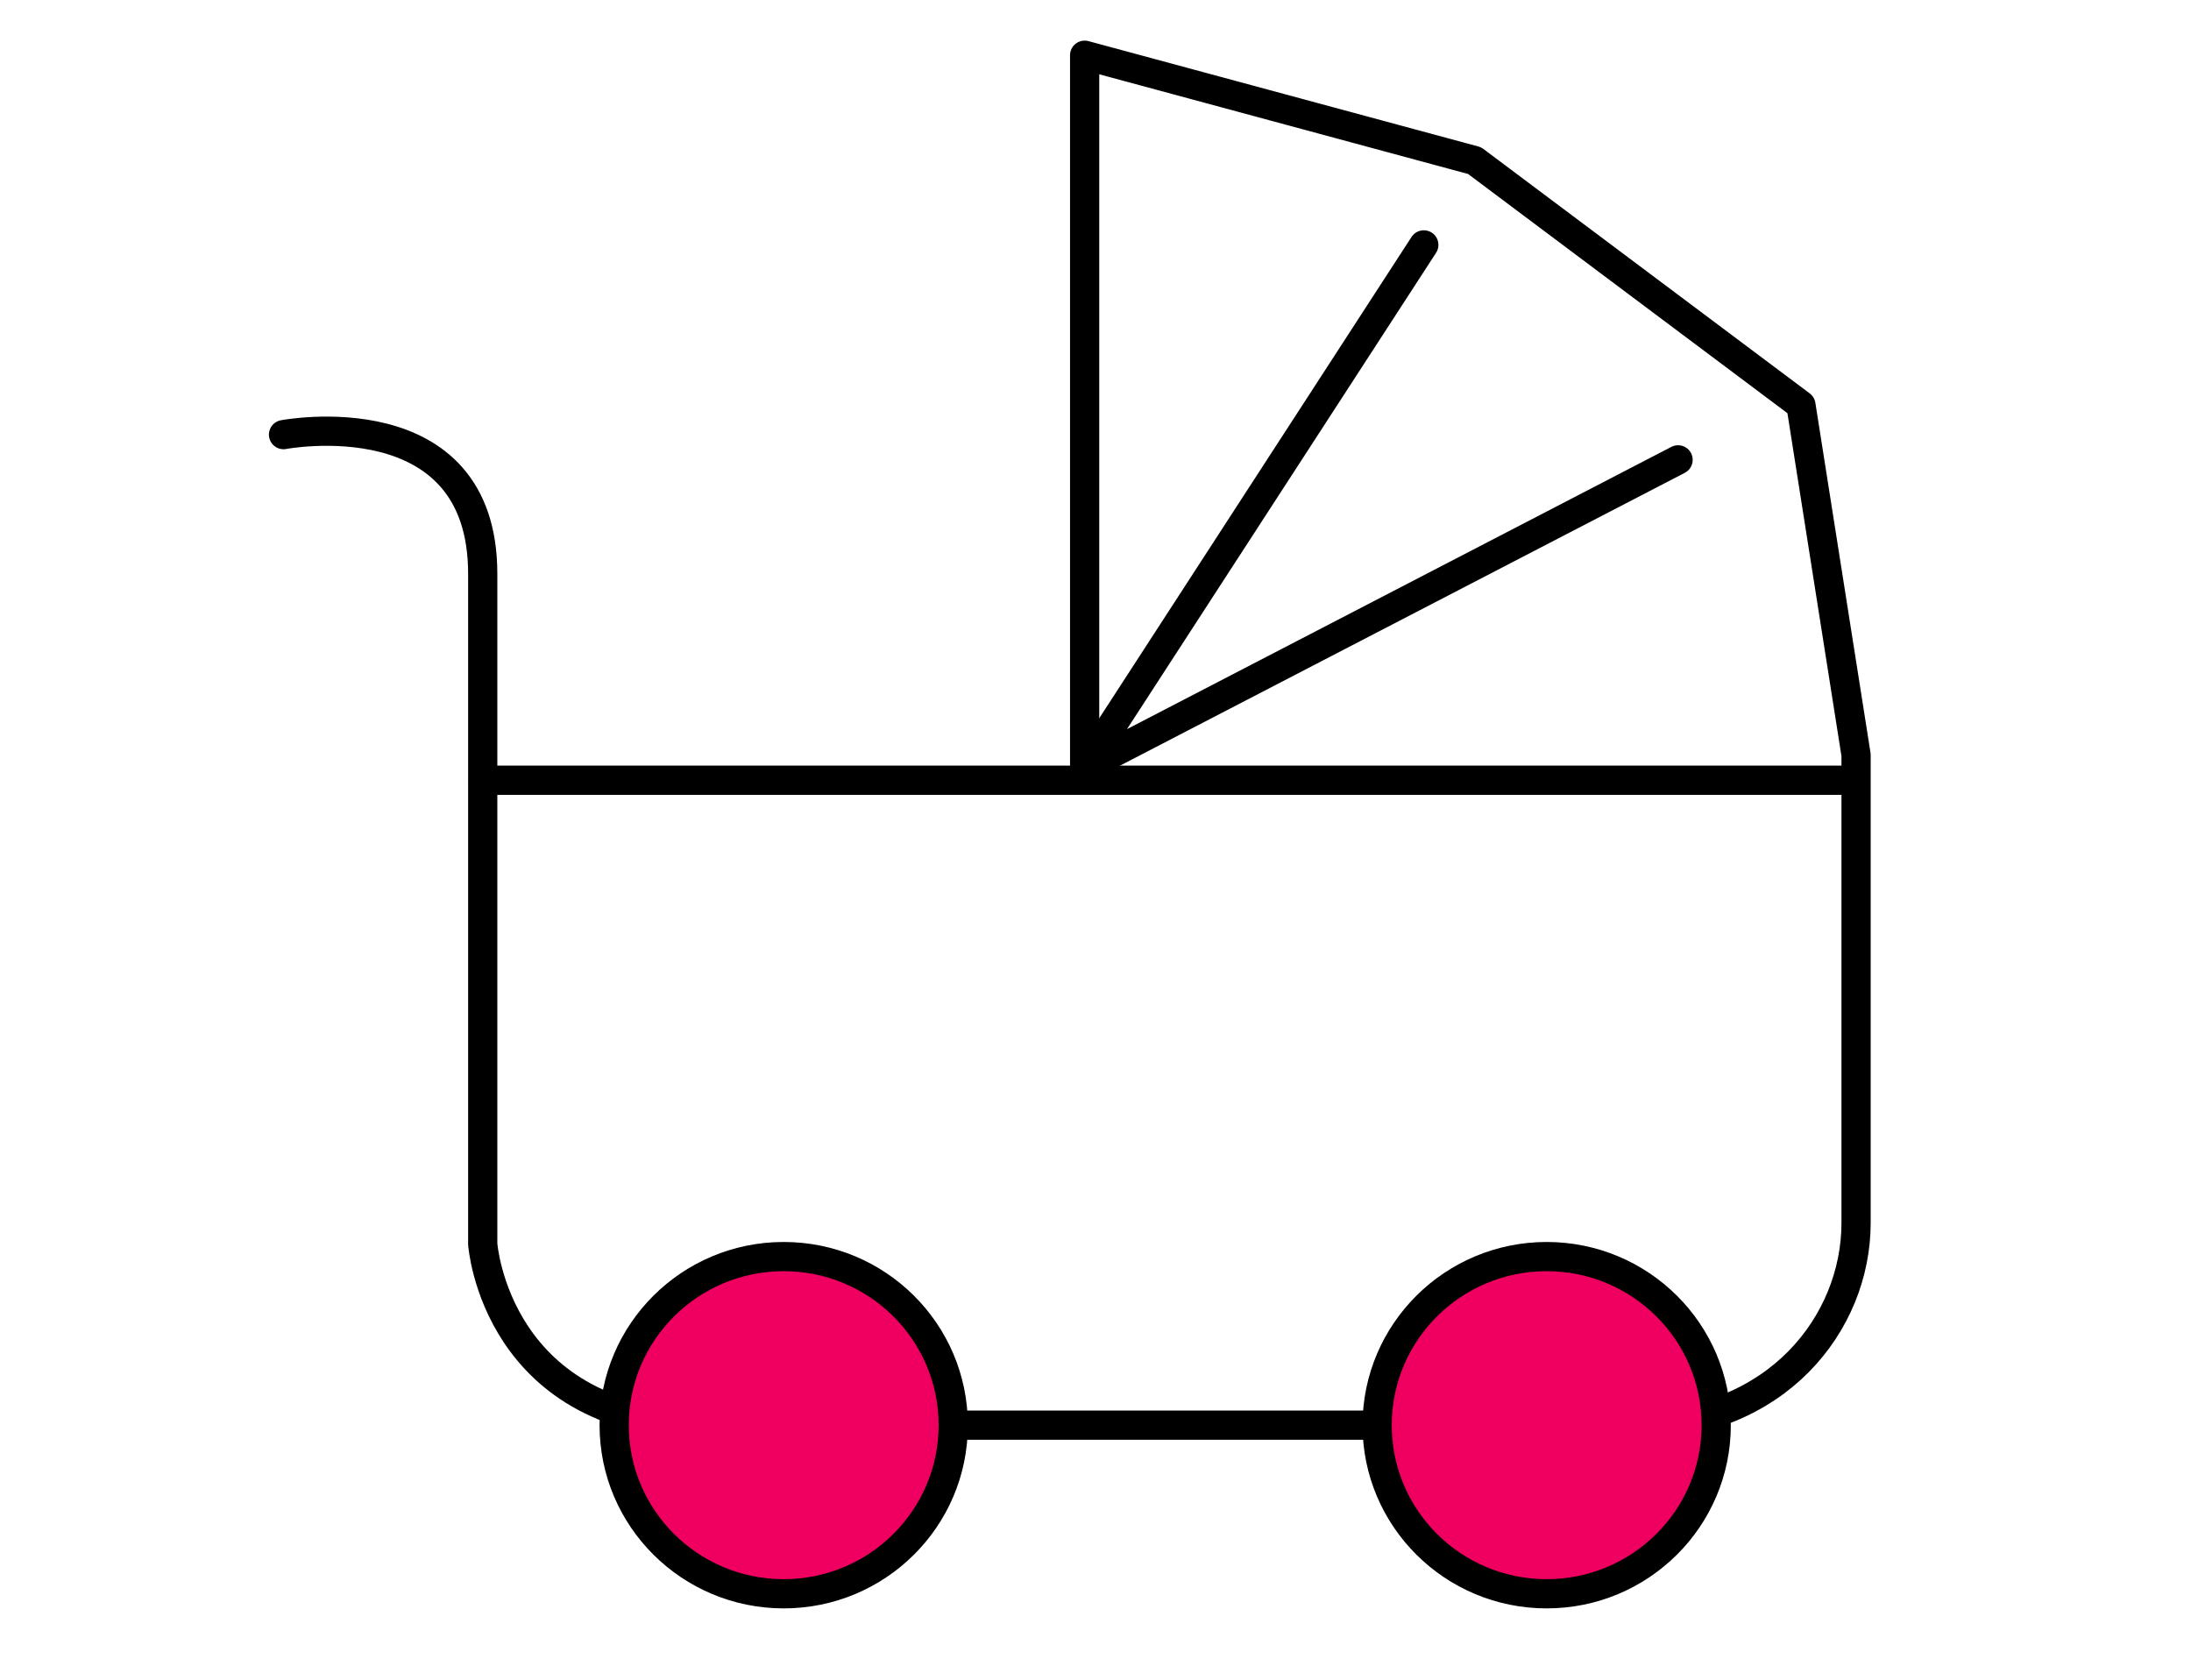
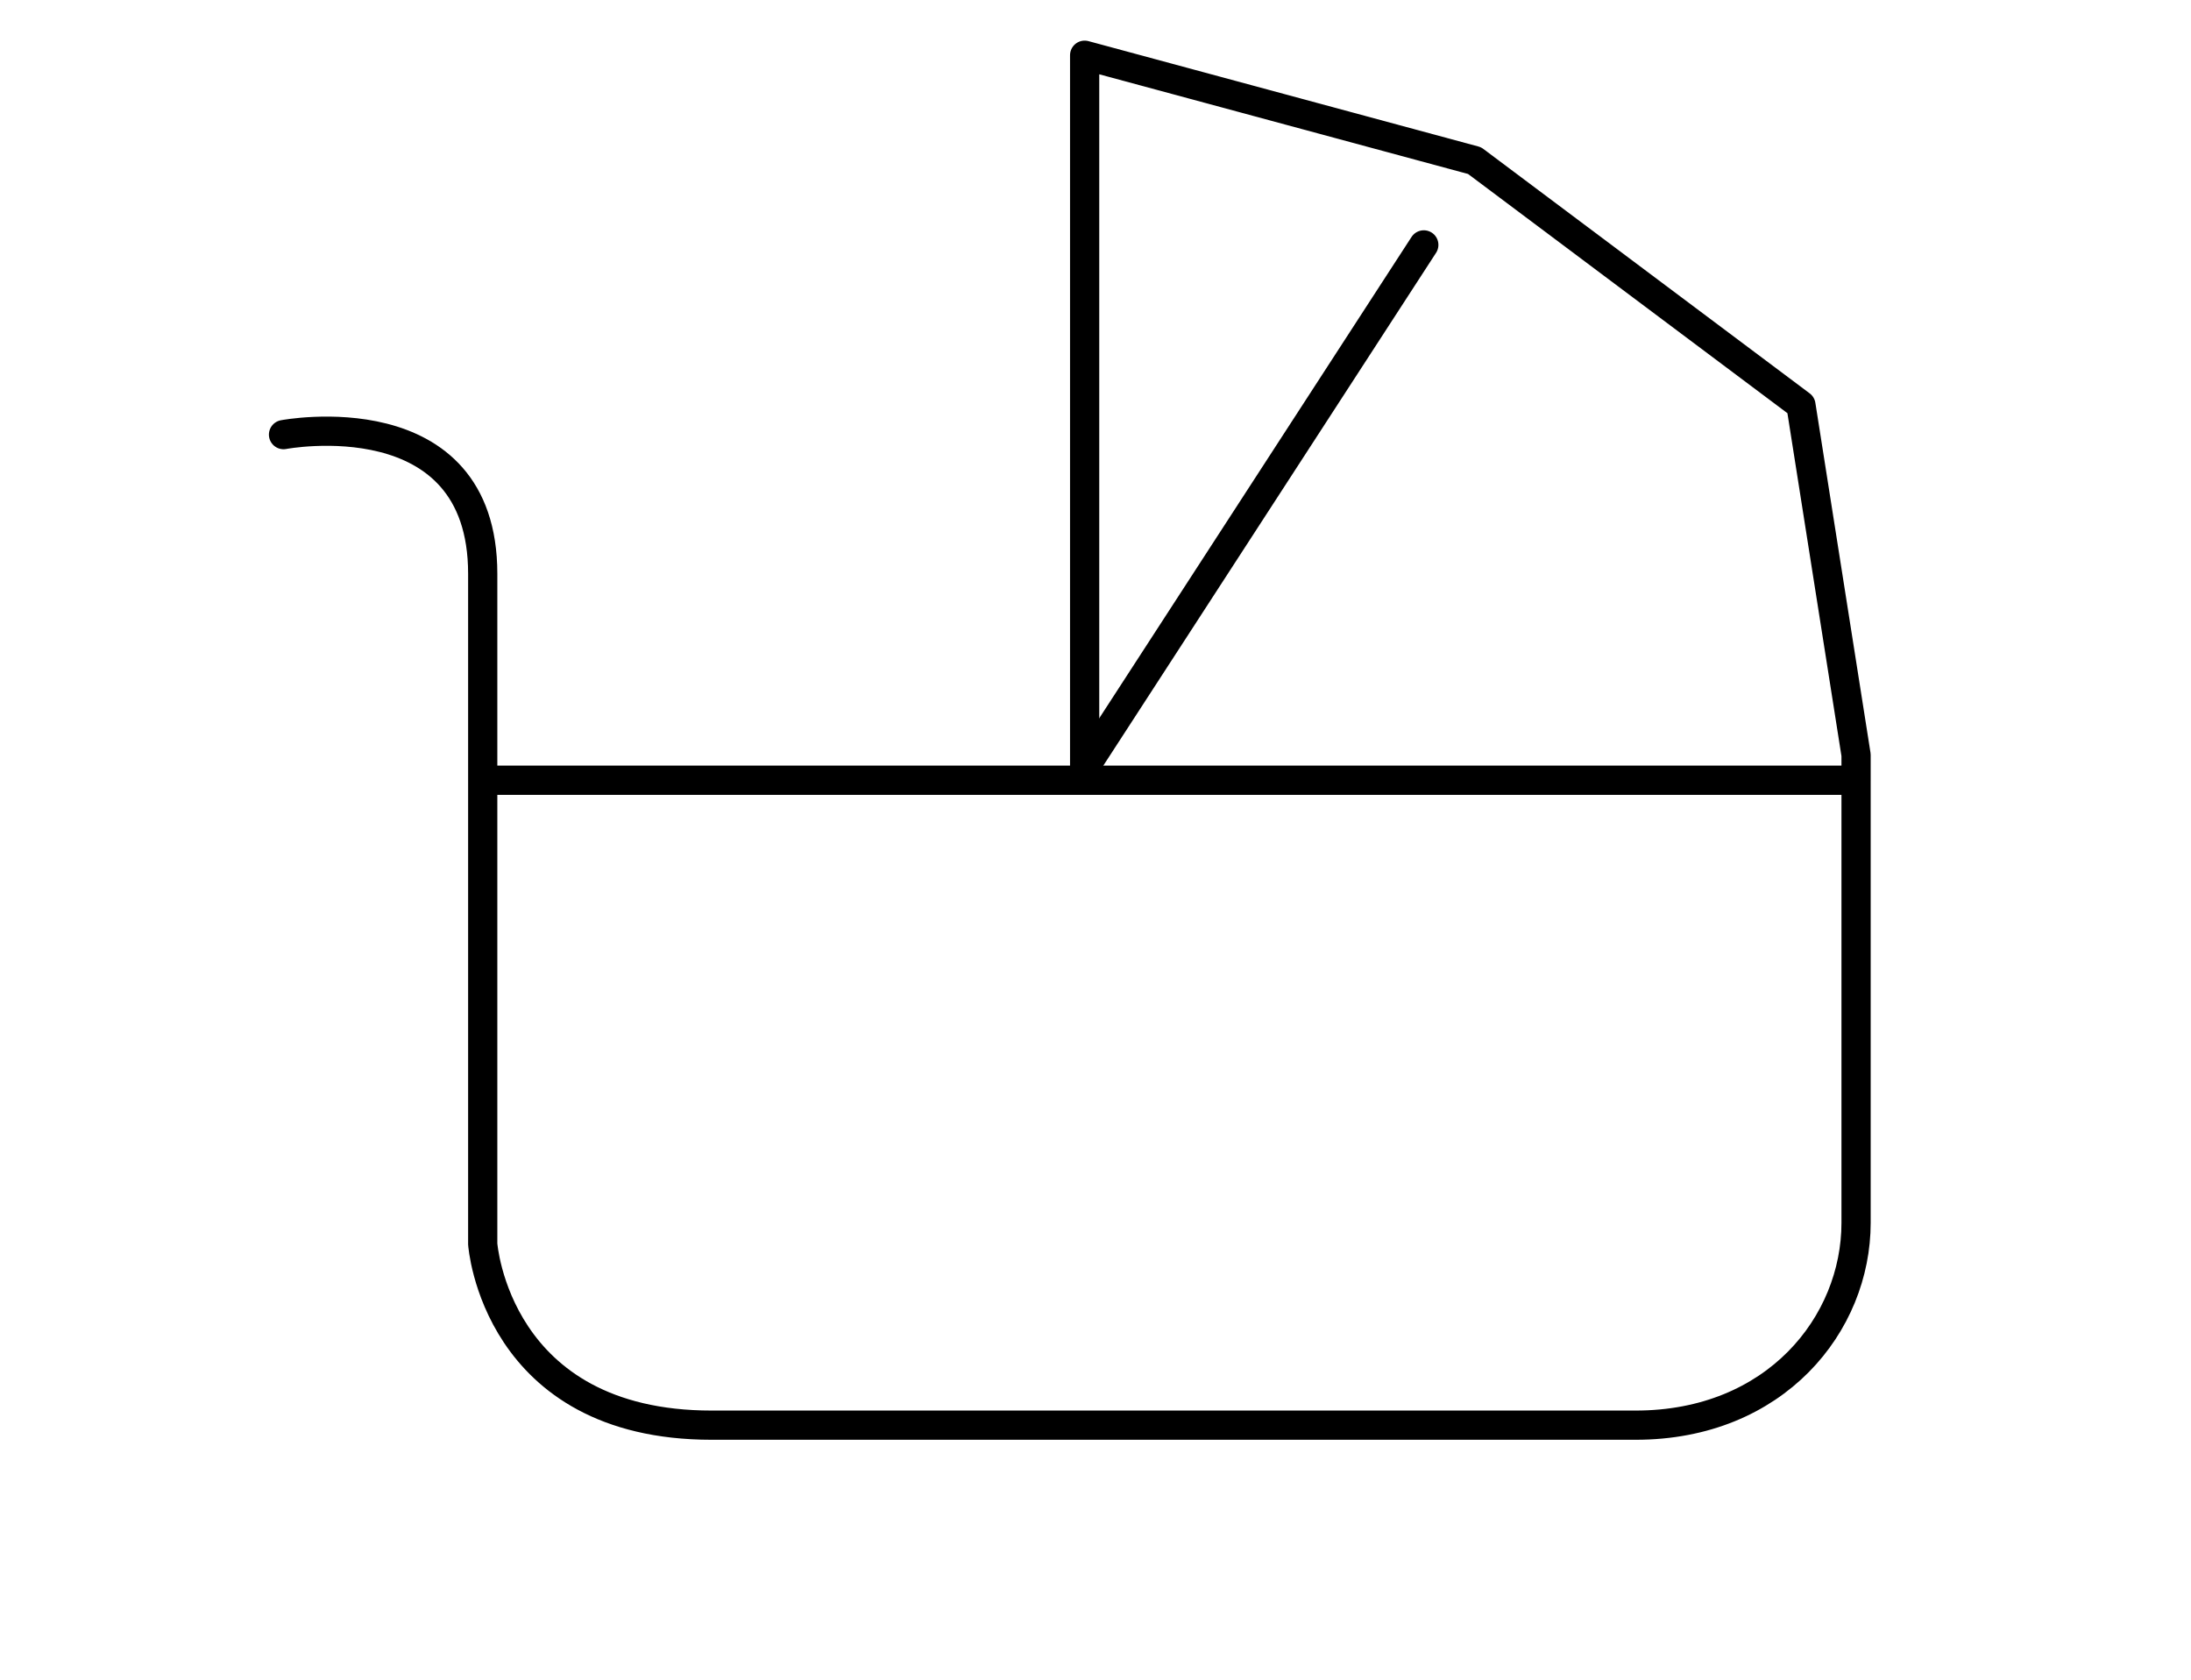
<svg xmlns="http://www.w3.org/2000/svg" width="150" height="115" viewBox="0 0 150 115" fill="none">
  <path d="M19.41 29.756s13.638-2.6 13.638 9.523v45.886s.87 12.408 15.67 12.408h63.261c9.577 0 15.091-6.928 15.091-13.852V51.687l-3.775-23.955-22.344-16.737-26.694-7.214v48.775m-41.21.862h94.025" stroke="#000" stroke-width="2" stroke-miterlimit="10" stroke-linecap="round" stroke-linejoin="round" />
-   <path d="M97.476 16.766L74.258 52.549l40.626-21.066" stroke="#000" stroke-width="2" stroke-miterlimit="10" stroke-linecap="round" stroke-linejoin="round" />
-   <path d="M53.654 109.117c6.41 0 11.607-5.168 11.607-11.543 0-6.375-5.197-11.543-11.607-11.543-6.41 0-11.607 5.168-11.607 11.543 0 6.375 5.197 11.543 11.607 11.543zm52.234 0c6.411 0 11.607-5.168 11.607-11.543 0-6.375-5.196-11.543-11.607-11.543-6.41 0-11.607 5.168-11.607 11.543 0 6.375 5.197 11.543 11.607 11.543z" fill="#EF0060" stroke="#000" stroke-width="2" stroke-miterlimit="10" stroke-linecap="round" stroke-linejoin="round" />
+   <path d="M97.476 16.766L74.258 52.549" stroke="#000" stroke-width="2" stroke-miterlimit="10" stroke-linecap="round" stroke-linejoin="round" />
</svg>